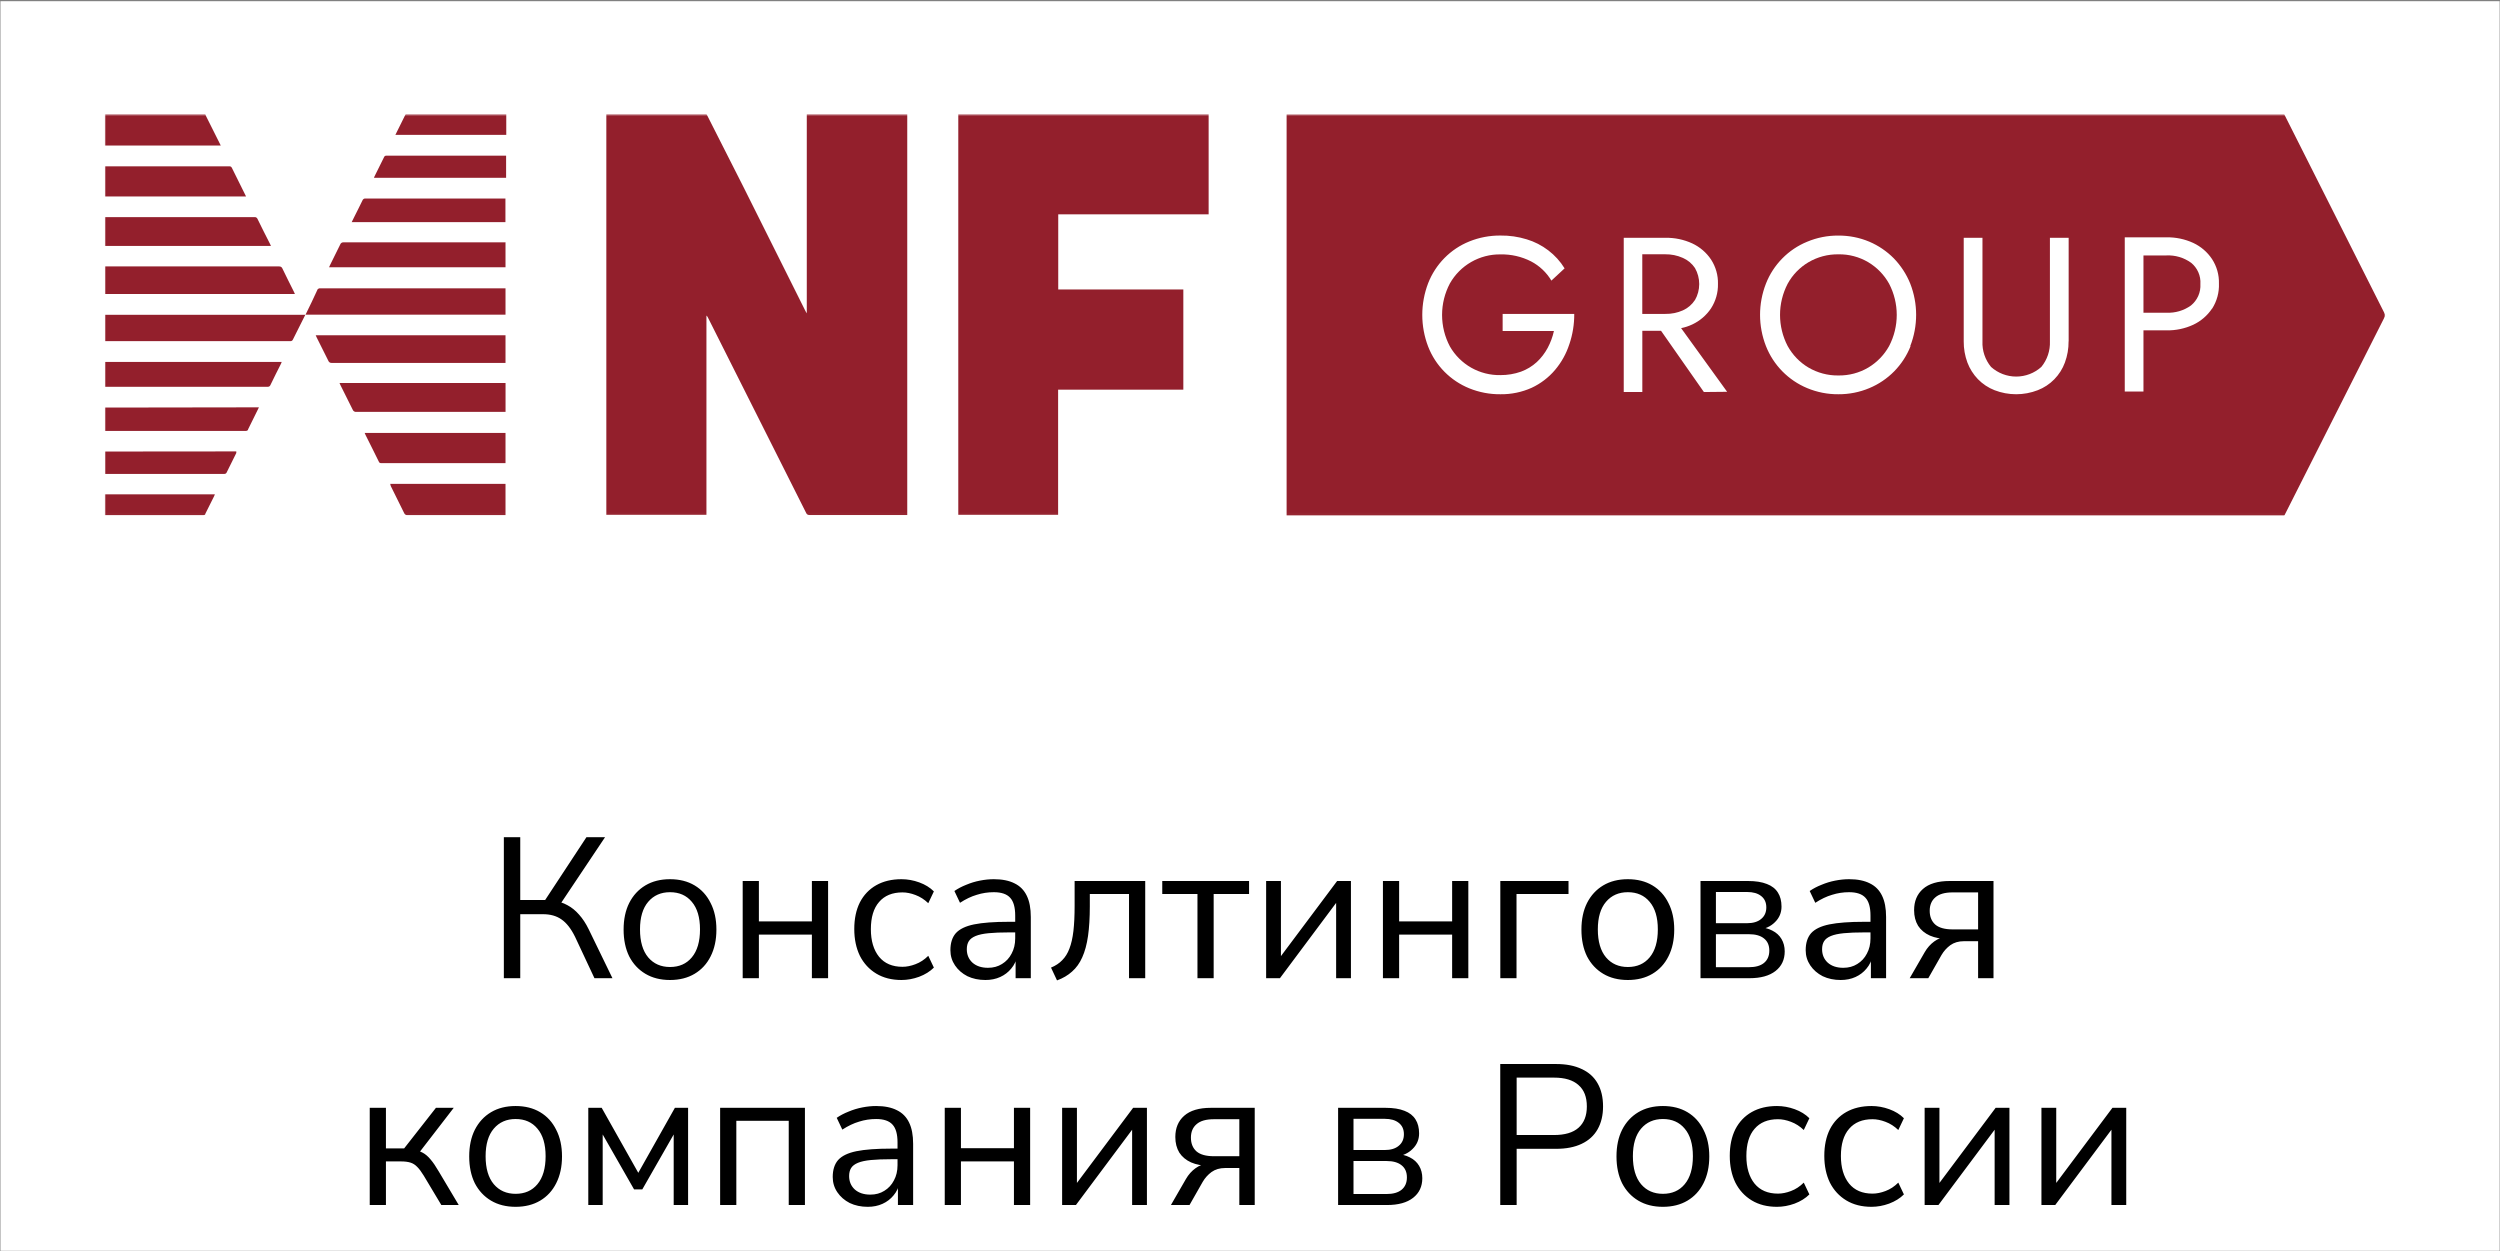
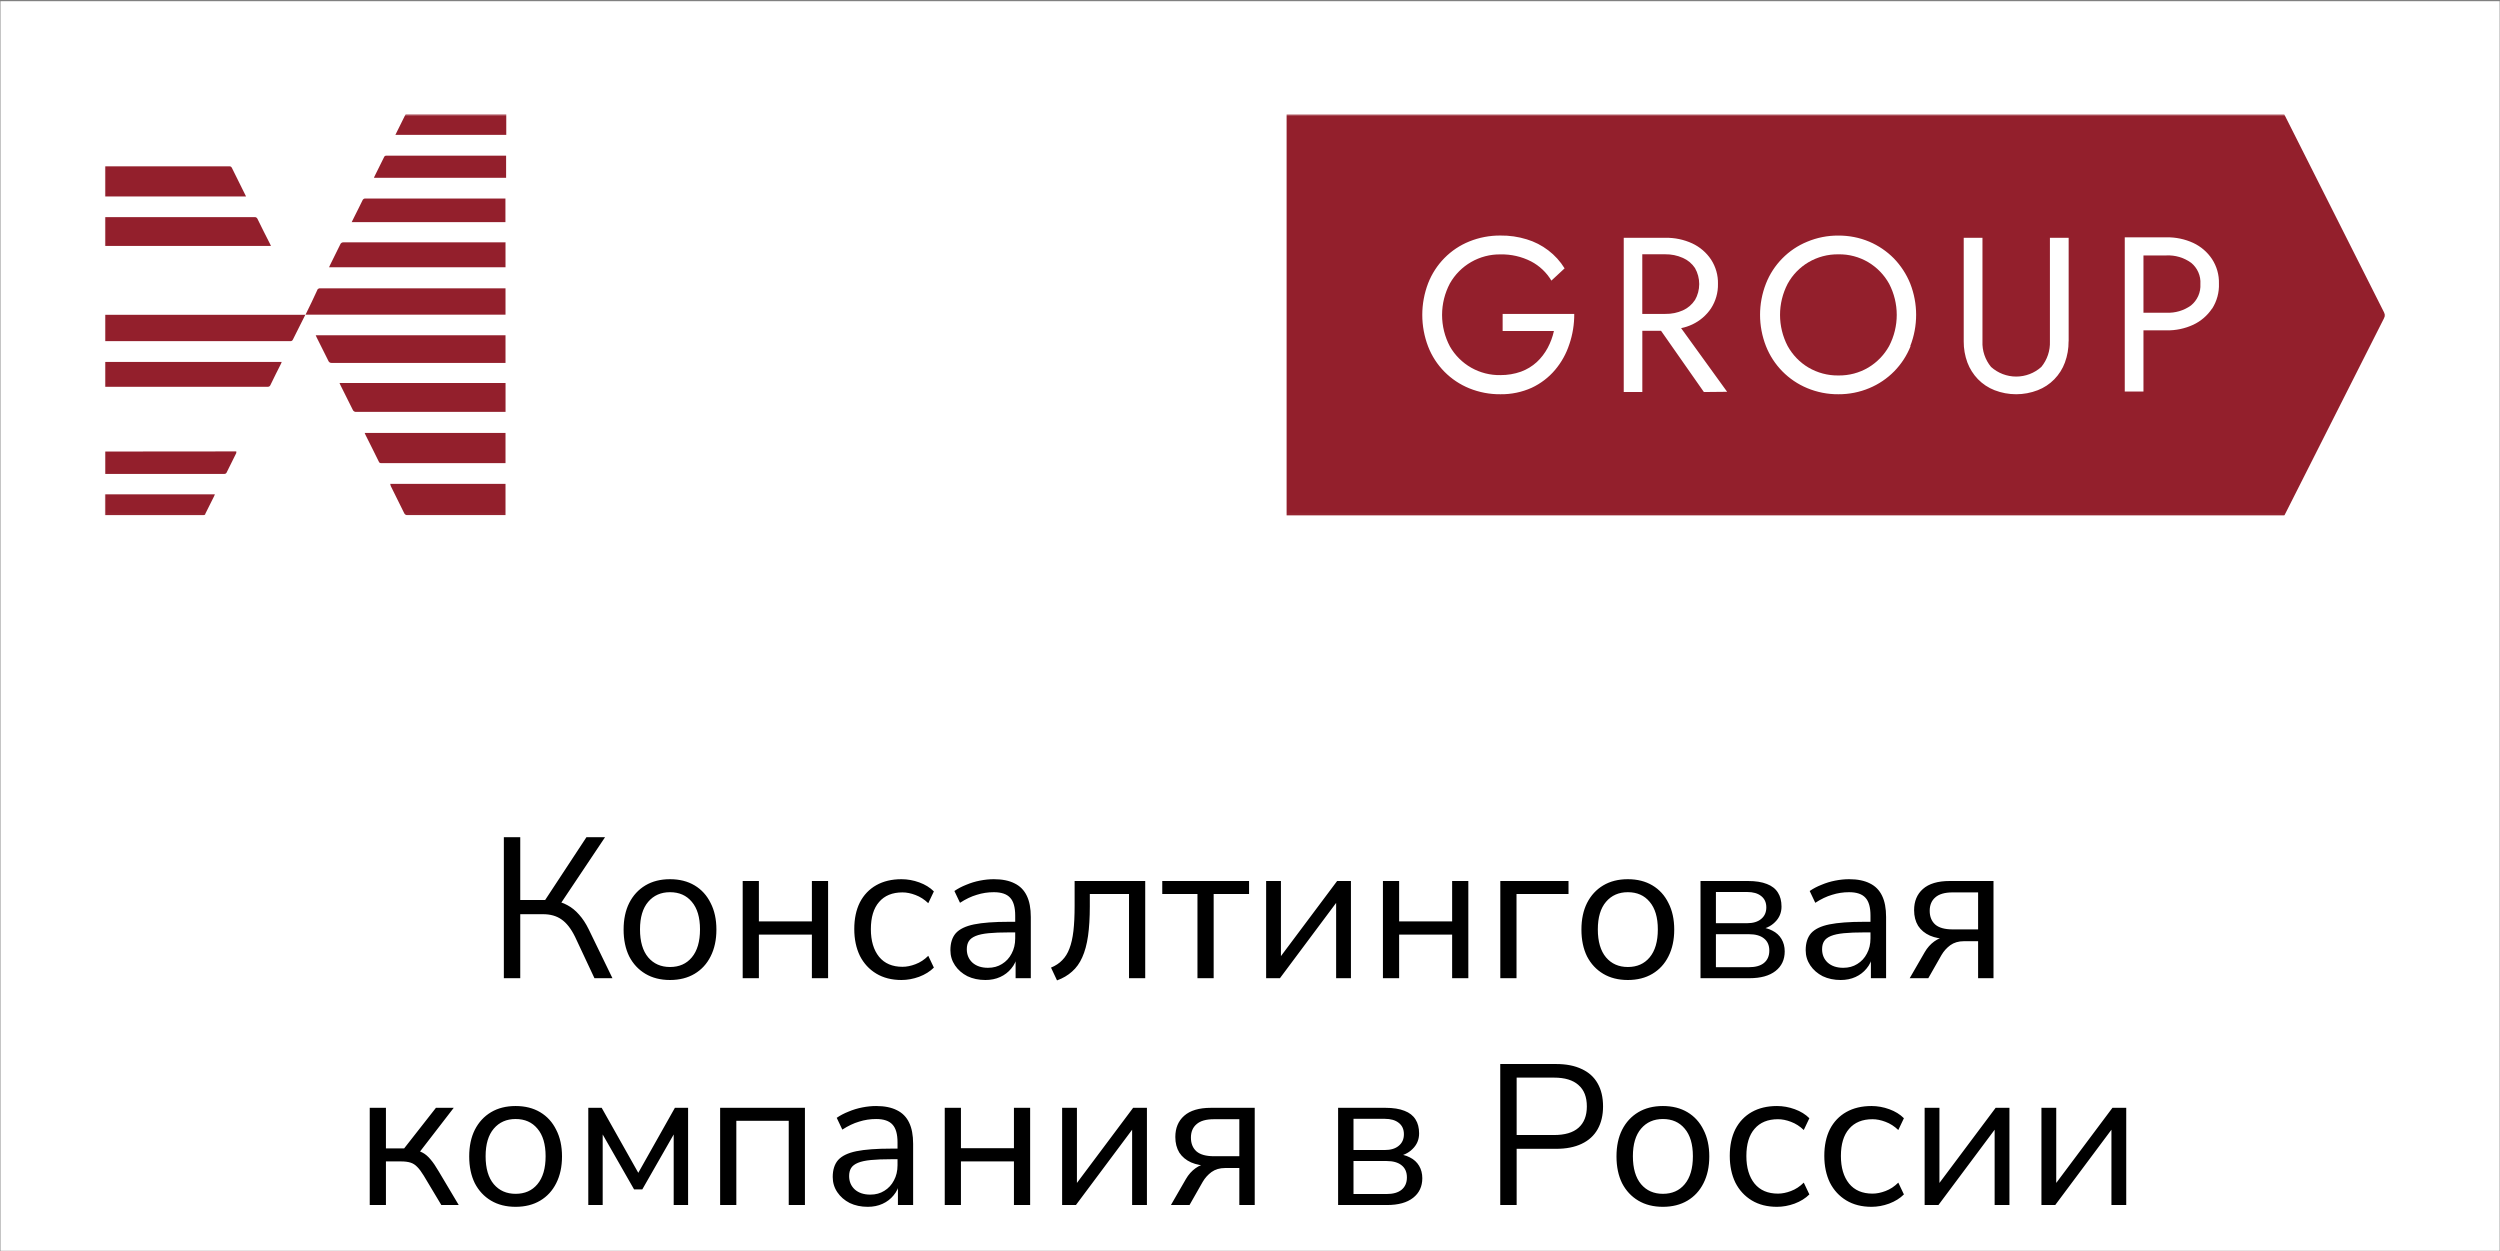
<svg xmlns="http://www.w3.org/2000/svg" width="1003" height="502" viewBox="0 0 1003 502" fill="none">
  <rect x="0" y="0" width="1003" height="502" fill="#808080" stroke="none" />
  <g clip-path="url(#clip0_4975_19860)">
    <rect width="1002.67" height="501.33" transform="translate(0.186 0.493)" fill="white" />
    <g clip-path="url(#clip1_4975_19860)">
      <mask id="mask0_4975_19860" style="mask-type:luminance" maskUnits="userSpaceOnUse" x="41" y="45" width="917" height="162">
        <path d="M957.063 45.623H41.823V206.99H957.063V45.623Z" fill="white" />
      </mask>
      <g mask="url(#mask0_4975_19860)">
        <mask id="mask1_4975_19860" style="mask-type:luminance" maskUnits="userSpaceOnUse" x="41" y="45" width="917" height="162">
          <path d="M957.065 45.613H41.825V206.981H957.065V45.613Z" fill="white" />
        </mask>
        <g mask="url(#mask1_4975_19860)">
-           <path d="M363.988 45.709C364.004 46.057 364.004 46.391 363.988 46.739V206.632H324.713C324.427 206.632 324.126 206.552 323.888 206.394C323.65 206.219 323.476 205.981 323.381 205.696C310.294 179.666 297.192 153.62 284.105 127.574C283.963 127.193 283.725 126.86 283.423 126.59V206.537H243.26V46.502C243.244 46.2 243.244 45.915 243.26 45.613H283.376L298.112 74.689L323.19 124.877L323.682 125.718V45.709H363.988Z" fill="#931F2C" />
-           <path d="M484.905 45.709V85.983H424.565V116.137H474.753V156.348H424.517V206.537H384.465V205.601V46.502V45.613L484.905 45.709Z" fill="#931F2C" />
-           <path d="M82.322 45.712L82.624 46.505C84.495 50.185 86.304 53.865 88.128 57.498L88.572 58.386H42.016V45.712H82.322Z" fill="#931F2C" />
          <path d="M203.113 45.712V54.119H158.62L162.791 45.712H203.113Z" fill="#931F2C" />
          <path d="M122.532 126.35C124.197 122.908 125.926 119.482 127.449 116.039C127.639 115.881 127.846 115.754 128.084 115.69H202.811V126.255H122.548V126.35H122.532Z" fill="#931F2C" />
          <path d="M122.486 126.305C120.868 129.588 119.202 132.84 117.568 136.123C117.489 136.377 117.315 136.583 117.093 136.726C116.87 136.869 116.601 136.917 116.347 136.869H42.08V126.305H122.502H122.486Z" fill="#931F2C" />
          <path d="M126.656 134.502H202.811V145.606H133.144C132.843 145.637 132.541 145.574 132.272 145.415C132.018 145.257 131.812 145.003 131.716 144.717C130.194 141.624 128.623 138.579 127.1 135.485L126.656 134.502Z" fill="#931F2C" />
-           <path d="M42.08 117.947V106.891H111.937C112.223 106.859 112.524 106.922 112.762 107.081C113.016 107.224 113.206 107.462 113.301 107.731C114.777 110.872 116.395 113.965 117.917 117.058C118.06 117.344 118.203 117.645 118.314 117.947H42.08Z" fill="#931F2C" />
          <path d="M108.702 98.657H42.064V87.11H102.008C102.277 87.062 102.579 87.11 102.817 87.252C103.055 87.395 103.245 87.617 103.34 87.887C104.958 91.218 106.624 94.517 108.257 97.706C108.384 98.023 108.527 98.34 108.702 98.642" fill="#931F2C" />
          <path d="M202.81 165.251H142.914C142.612 165.282 142.311 165.219 142.057 165.044C141.804 164.886 141.597 164.648 141.502 164.362L136.601 154.544C136.458 154.258 136.315 153.957 136.204 153.655H202.826V165.251H202.81Z" fill="#931F2C" />
          <path d="M202.81 97.418V107.237H132.016L132.413 106.349L136.537 98.005C136.632 97.767 136.807 97.545 137.029 97.418C137.251 97.276 137.504 97.212 137.774 97.228H202.826V97.418H202.81Z" fill="#931F2C" />
          <path d="M42.08 155.034V145.215H113.016L112.73 145.945C111.303 148.8 109.828 151.639 108.463 154.542C108.368 154.748 108.21 154.938 108.003 155.049C107.797 155.161 107.559 155.208 107.337 155.176H42.08V155.034Z" fill="#931F2C" />
          <path d="M202.811 173.687V185.821H153.273C152.543 185.821 152.194 185.821 151.893 185.028C150.18 181.491 148.403 178.049 146.69 174.575L146.293 173.687H202.795H202.811Z" fill="#931F2C" />
          <path d="M98.724 78.815H42.064V66.728H91.84C92.332 66.728 92.728 66.728 93.014 67.314C94.838 70.995 96.694 74.675 98.518 78.418L98.708 78.815H98.724Z" fill="#931F2C" />
          <path d="M141.09 89.125L142.407 86.476C143.39 84.461 144.469 82.447 145.405 80.432C145.5 80.162 145.69 79.94 145.944 79.782C146.198 79.639 146.484 79.591 146.769 79.639H202.779V89.109H141.059L141.09 89.125Z" fill="#931F2C" />
-           <path d="M103.879 163.421C103.784 163.675 103.673 163.929 103.53 164.151L99.549 172.209C99.549 172.558 99.2 172.891 98.613 172.891H42.064V163.516L103.879 163.421Z" fill="#931F2C" />
          <path d="M156.509 194.115H202.811V206.694H163.536C163.235 206.726 162.934 206.646 162.68 206.488C162.426 206.329 162.22 206.091 162.125 205.806C160.364 202.173 158.54 198.588 156.779 195.004C156.668 194.718 156.589 194.417 156.541 194.115" fill="#931F2C" />
          <path d="M94.803 181.108V181.743L90.981 189.452C90.917 189.674 90.775 189.849 90.584 189.975C90.394 190.102 90.172 190.166 89.95 190.134H42.109V181.156L94.788 181.108H94.803Z" fill="#931F2C" />
          <path d="M203.049 62.51V71.346H150.021L150.259 70.759L154.082 63.05C154.146 62.859 154.273 62.701 154.447 62.59C154.622 62.479 154.812 62.431 155.018 62.463H203.033V62.51H203.049Z" fill="#931F2C" />
          <path d="M42.015 206.635V198.339H86.207L85.906 199.069C84.732 201.384 83.543 203.732 82.416 206.048C82.416 206.445 82.02 206.73 81.481 206.73H41.825L42.015 206.635Z" fill="#931F2C" />
          <path d="M879.007 105.383C876.152 103.337 872.694 102.321 869.188 102.48H859.957V125.464H869.188C872.694 125.623 876.152 124.608 879.007 122.562C880.276 121.531 881.275 120.214 881.942 118.723C882.608 117.232 882.893 115.598 882.798 113.964C882.909 112.33 882.624 110.697 881.958 109.206C881.307 107.715 880.292 106.398 879.007 105.367" fill="#931F2C" />
          <path d="M680.013 120.403C681.14 118.451 681.727 116.231 681.727 113.962C681.727 111.694 681.14 109.489 680.013 107.522C678.808 105.714 677.095 104.302 675.096 103.446C672.891 102.462 670.496 101.986 668.069 102.018H658.885V125.938H668.164C670.575 125.986 672.971 125.494 675.191 124.511C677.158 123.623 678.824 122.195 679.998 120.387" fill="#931F2C" />
          <path d="M749.585 105.225C745.952 103.067 741.781 101.957 737.561 102.036C733.342 101.973 729.17 103.083 725.538 105.225C722.032 107.302 719.145 110.285 717.194 113.869C715.195 117.724 714.148 122.007 714.148 126.337C714.148 130.668 715.195 134.966 717.194 138.805C719.161 142.374 722.032 145.372 725.538 147.45C729.186 149.591 733.342 150.702 737.561 150.638C741.796 150.702 745.952 149.607 749.585 147.45C753.075 145.356 755.962 142.374 757.928 138.805C759.927 134.951 760.974 130.668 760.974 126.337C760.974 122.007 759.927 117.724 757.928 113.869C755.962 110.3 753.075 107.318 749.585 105.225Z" fill="#931F2C" />
          <path d="M916.41 45.802H516.188V206.979H916.41L957.065 126.493L916.41 45.802ZM629.604 138.136C628.382 141.912 626.431 145.417 623.861 148.447C621.308 151.461 618.119 153.888 614.534 155.569C610.585 157.346 606.302 158.234 601.971 158.17C597.704 158.218 593.469 157.409 589.504 155.807C585.744 154.284 582.35 152.016 579.51 149.145C576.671 146.274 574.434 142.832 572.975 139.056C569.834 130.871 569.834 121.814 572.975 113.613C574.45 109.838 576.671 106.412 579.51 103.525C582.35 100.638 585.76 98.37 589.504 96.863C593.469 95.26 597.704 94.467 601.971 94.499C605.54 94.451 609.11 94.959 612.536 96.022C615.661 96.958 618.579 98.465 621.181 100.447C623.782 102.43 626.003 104.873 627.716 107.665L622.418 112.582C620.467 109.314 617.643 106.634 614.265 104.873C610.474 102.938 606.254 101.97 601.987 102.065C597.879 102.002 593.818 103.065 590.249 105.111C586.68 107.157 583.73 110.123 581.699 113.708C579.637 117.61 578.559 121.941 578.559 126.351C578.559 130.76 579.637 135.107 581.699 138.993C583.73 142.546 586.696 145.496 590.265 147.527C593.834 149.541 597.879 150.572 601.971 150.493C604.779 150.509 607.571 150.049 610.22 149.113C612.552 148.256 614.709 146.956 616.549 145.274C618.31 143.641 619.785 141.705 620.927 139.58C622.069 137.438 622.91 135.17 623.433 132.807H602.86V125.938H631.586C631.618 130.078 630.952 134.202 629.619 138.12M683.599 157.282L666.42 132.727H658.901V157.282H651.446V95.403H668.181C671.893 95.34 675.557 96.101 678.935 97.656C681.981 99.083 684.582 101.304 686.454 104.096C688.358 107.014 689.341 110.441 689.246 113.915C689.325 117.388 688.342 120.815 686.454 123.733C684.582 126.525 681.981 128.746 678.935 130.173C677.508 130.84 676.017 131.347 674.462 131.649L692.926 157.187L683.599 157.282ZM766.527 138.866C765.036 142.641 762.8 146.067 759.96 148.97C757.121 151.857 753.726 154.157 749.983 155.712C746.033 157.377 741.798 158.202 737.515 158.17C733.232 158.202 728.997 157.361 725.047 155.712C721.304 154.157 717.909 151.857 715.07 148.97C712.23 146.083 709.994 142.641 708.503 138.866C705.346 130.808 705.346 121.83 708.503 113.772C709.978 109.997 712.215 106.57 715.054 103.683C717.893 100.796 721.288 98.512 725.047 96.974C728.997 95.324 733.232 94.483 737.515 94.515C741.798 94.483 746.033 95.308 749.983 96.974C753.663 98.544 756.994 100.812 759.802 103.652C762.625 106.57 764.862 109.997 766.384 113.772C769.541 121.83 769.541 130.808 766.384 138.866H766.527ZM829.913 136.947C829.945 139.849 829.437 142.721 828.438 145.449C827.518 147.971 826.059 150.255 824.187 152.174C822.315 154.094 820.047 155.585 817.54 156.552C811.973 158.71 805.786 158.71 800.219 156.552C797.697 155.569 795.428 154.062 793.541 152.127C791.701 150.208 790.257 147.939 789.321 145.449C788.322 142.736 787.814 139.849 787.846 136.947V95.403H795.365V136.947C795.206 140.674 796.428 144.323 798.807 147.21C801.583 149.7 805.168 151.08 808.895 151.08C812.623 151.08 816.224 149.7 818.984 147.21C821.347 144.323 822.569 140.674 822.426 136.947V95.403H829.945V136.947H829.913ZM887.446 123.844C885.574 126.636 882.973 128.857 879.943 130.284C876.58 131.839 872.9 132.616 869.188 132.537H859.956V157.092H852.453V95.213H869.188C872.9 95.149 876.564 95.911 879.943 97.465C882.988 98.893 885.574 101.114 887.446 103.905C889.349 106.824 890.333 110.25 890.237 113.724C890.38 117.293 889.429 120.831 887.493 123.844H887.446Z" fill="#931F2C" />
        </g>
      </g>
    </g>
    <path d="M202.144 392.454V335.884H208.724V361.08H219.797L217.872 362.364L235.284 335.884H242.746L224.291 363.487L221.803 361.321C223.997 361.588 225.949 362.203 227.661 363.166C229.373 364.076 230.924 365.333 232.315 366.937C233.759 368.542 235.043 370.495 236.167 372.795L245.715 392.454H238.494L230.71 375.844C229.105 372.581 227.287 370.254 225.254 368.863C223.274 367.472 220.814 366.777 217.872 366.777H208.724V392.454H202.144ZM268.806 393.176C265.008 393.176 261.718 392.347 258.936 390.689C256.155 389.03 253.988 386.703 252.437 383.708C250.939 380.659 250.19 377.075 250.19 372.956C250.19 368.836 250.939 365.279 252.437 362.283C253.988 359.234 256.155 356.881 258.936 355.222C261.718 353.564 265.008 352.735 268.806 352.735C272.604 352.735 275.894 353.564 278.676 355.222C281.457 356.881 283.597 359.234 285.095 362.283C286.646 365.279 287.422 368.836 287.422 372.956C287.422 377.075 286.646 380.659 285.095 383.708C283.597 386.703 281.457 389.03 278.676 390.689C275.894 392.347 272.604 393.176 268.806 393.176ZM268.806 387.961C272.497 387.961 275.412 386.677 277.552 384.109C279.745 381.488 280.842 377.743 280.842 372.875C280.842 368.061 279.745 364.37 277.552 361.802C275.412 359.234 272.497 357.95 268.806 357.95C265.168 357.95 262.253 359.234 260.06 361.802C257.866 364.37 256.77 368.061 256.77 372.875C256.77 377.743 257.866 381.488 260.06 384.109C262.253 386.677 265.168 387.961 268.806 387.961ZM297.966 392.454V353.457H304.466V369.666H325.729V353.457H332.229V392.454H325.729V374.962H304.466V392.454H297.966ZM361.67 393.176C357.765 393.176 354.395 392.32 351.56 390.609C348.725 388.897 346.532 386.516 344.98 383.467C343.483 380.364 342.734 376.78 342.734 372.715C342.734 368.596 343.483 365.038 344.98 362.043C346.532 359.047 348.725 356.747 351.56 355.142C354.395 353.537 357.765 352.735 361.67 352.735C364.078 352.735 366.458 353.163 368.812 354.019C371.166 354.875 373.118 356.078 374.67 357.629L372.423 362.364C370.871 360.866 369.16 359.769 367.287 359.074C365.469 358.378 363.73 358.031 362.072 358.031C358.006 358.031 354.877 359.315 352.683 361.882C350.49 364.396 349.394 368.034 349.394 372.795C349.394 377.449 350.49 381.14 352.683 383.868C354.877 386.543 358.006 387.88 362.072 387.88C363.73 387.88 365.469 387.533 367.287 386.837C369.16 386.142 370.871 385.018 372.423 383.467L374.67 388.201C373.118 389.753 371.139 390.983 368.732 391.892C366.378 392.748 364.024 393.176 361.67 393.176ZM395.344 393.176C392.669 393.176 390.262 392.668 388.122 391.652C386.036 390.582 384.378 389.137 383.148 387.319C381.917 385.5 381.302 383.467 381.302 381.22C381.302 378.332 382.024 376.058 383.468 374.4C384.966 372.742 387.4 371.565 390.77 370.869C394.194 370.174 398.848 369.826 404.732 369.826H408.343V374.079H404.813C401.549 374.079 398.821 374.186 396.628 374.4C394.435 374.614 392.696 374.988 391.412 375.523C390.128 376.058 389.219 376.754 388.684 377.61C388.149 378.465 387.882 379.535 387.882 380.819C387.882 383.012 388.631 384.804 390.128 386.195C391.68 387.586 393.766 388.282 396.387 388.282C398.527 388.282 400.399 387.773 402.004 386.757C403.662 385.741 404.946 384.35 405.856 382.584C406.819 380.819 407.3 378.786 407.3 376.486V367.339C407.3 364.022 406.631 361.642 405.294 360.197C403.957 358.699 401.763 357.95 398.714 357.95C396.361 357.95 394.087 358.298 391.894 358.994C389.701 359.635 387.454 360.705 385.154 362.203L382.907 357.469C384.298 356.506 385.876 355.677 387.641 354.982C389.406 354.233 391.252 353.671 393.178 353.296C395.103 352.922 396.949 352.735 398.714 352.735C402.084 352.735 404.866 353.296 407.059 354.42C409.253 355.49 410.884 357.148 411.954 359.395C413.024 361.588 413.559 364.423 413.559 367.9V392.454H407.461V383.387H408.183C407.755 385.42 406.926 387.158 405.695 388.603C404.518 390.047 403.047 391.17 401.282 391.973C399.517 392.775 397.537 393.176 395.344 393.176ZM424.076 393.337L421.668 388.201C423.487 387.452 424.985 386.463 426.162 385.232C427.392 384.002 428.355 382.451 429.05 380.578C429.799 378.653 430.334 376.299 430.655 373.517C430.976 370.736 431.137 367.365 431.137 363.407V353.457H459.462V392.454H452.962V358.673H437.235V363.648C437.235 368.195 436.994 372.153 436.513 375.523C436.031 378.893 435.256 381.755 434.186 384.109C433.169 386.409 431.805 388.308 430.094 389.806C428.435 391.304 426.429 392.481 424.076 393.337ZM480.422 392.454V358.673H466.3V353.457H501.124V358.673H486.922V392.454H480.422ZM507.972 392.454V353.457H513.91V386.276H511.904L536.458 353.457H541.994V392.454H536.056V359.555H538.062L513.509 392.454H507.972ZM554.832 392.454V353.457H561.331V369.666H582.595V353.457H589.094V392.454H582.595V374.962H561.331V392.454H554.832ZM601.926 392.454V353.457H629.288V358.673H608.426V392.454H601.926ZM653.085 393.176C649.287 393.176 645.997 392.347 643.216 390.689C640.434 389.03 638.268 386.703 636.716 383.708C635.218 380.659 634.469 377.075 634.469 372.956C634.469 368.836 635.218 365.279 636.716 362.283C638.268 359.234 640.434 356.881 643.216 355.222C645.997 353.564 649.287 352.735 653.085 352.735C656.884 352.735 660.173 353.564 662.955 355.222C665.737 356.881 667.877 359.234 669.374 362.283C670.926 365.279 671.701 368.836 671.701 372.956C671.701 377.075 670.926 380.659 669.374 383.708C667.877 386.703 665.737 389.03 662.955 390.689C660.173 392.347 656.884 393.176 653.085 393.176ZM653.085 387.961C656.777 387.961 659.692 386.677 661.832 384.109C664.025 381.488 665.122 377.743 665.122 372.875C665.122 368.061 664.025 364.37 661.832 361.802C659.692 359.234 656.777 357.95 653.085 357.95C649.448 357.95 646.532 359.234 644.339 361.802C642.146 364.37 641.049 368.061 641.049 372.875C641.049 377.743 642.146 381.488 644.339 384.109C646.532 386.677 649.448 387.961 653.085 387.961ZM682.246 392.454V353.457H701.263C704.365 353.457 706.906 353.858 708.886 354.661C710.865 355.409 712.336 356.56 713.299 358.111C714.262 359.609 714.743 361.481 714.743 363.728C714.743 366.189 713.861 368.275 712.095 369.987C710.383 371.698 708.137 372.715 705.355 373.036V371.993C707.548 372.046 709.447 372.501 711.052 373.357C712.657 374.159 713.887 375.283 714.743 376.727C715.599 378.171 716.027 379.83 716.027 381.702C716.027 385.018 714.797 387.64 712.336 389.565C709.875 391.491 706.398 392.454 701.905 392.454H682.246ZM688.424 388.041H701.664C704.285 388.041 706.291 387.479 707.682 386.356C709.126 385.179 709.849 383.521 709.849 381.381C709.849 379.241 709.126 377.61 707.682 376.486C706.291 375.363 704.285 374.801 701.664 374.801H688.424V388.041ZM688.424 370.388H700.942C703.349 370.388 705.221 369.826 706.559 368.703C707.949 367.579 708.645 366.028 708.645 364.049C708.645 362.069 707.949 360.545 706.559 359.475C705.221 358.405 703.349 357.87 700.942 357.87H688.424V370.388ZM738.485 393.176C735.81 393.176 733.403 392.668 731.263 391.652C729.177 390.582 727.518 389.137 726.288 387.319C725.058 385.5 724.442 383.467 724.442 381.22C724.442 378.332 725.165 376.058 726.609 374.4C728.107 372.742 730.541 371.565 733.911 370.869C737.334 370.174 741.988 369.826 747.873 369.826H751.484V374.079H747.953C744.69 374.079 741.962 374.186 739.768 374.4C737.575 374.614 735.837 374.988 734.553 375.523C733.269 376.058 732.359 376.754 731.825 377.61C731.29 378.465 731.022 379.535 731.022 380.819C731.022 383.012 731.771 384.804 733.269 386.195C734.82 387.586 736.906 388.282 739.528 388.282C741.667 388.282 743.54 387.773 745.145 386.757C746.803 385.741 748.087 384.35 748.996 382.584C749.959 380.819 750.44 378.786 750.44 376.486V367.339C750.44 364.022 749.772 361.642 748.434 360.197C747.097 358.699 744.904 357.95 741.855 357.95C739.501 357.95 737.227 358.298 735.034 358.994C732.841 359.635 730.594 360.705 728.294 362.203L726.047 357.469C727.438 356.506 729.016 355.677 730.781 354.982C732.547 354.233 734.392 353.671 736.318 353.296C738.244 352.922 740.089 352.735 741.855 352.735C745.225 352.735 748.006 353.296 750.2 354.42C752.393 355.49 754.025 357.148 755.094 359.395C756.164 361.588 756.699 364.423 756.699 367.9V392.454H750.601V383.387H751.323C750.895 385.42 750.066 387.158 748.836 388.603C747.659 390.047 746.188 391.17 744.422 391.973C742.657 392.775 740.678 393.176 738.485 393.176ZM766.173 392.454L772.191 382.023C773.207 380.257 774.491 378.813 776.042 377.69C777.594 376.566 779.145 376.005 780.696 376.005H781.739V376.727C778.851 376.727 776.363 376.272 774.277 375.363C772.244 374.453 770.666 373.143 769.543 371.431C768.473 369.666 767.938 367.579 767.938 365.172C767.938 361.588 769.115 358.753 771.469 356.667C773.876 354.527 777.46 353.457 782.221 353.457H799.794V392.454H793.615V377.61H787.918C785.778 377.61 783.959 378.144 782.462 379.214C781.017 380.284 779.84 381.595 778.931 383.146L773.635 392.454H766.173ZM783.424 372.875H793.615V358.031H783.424C780.268 358.031 777.941 358.699 776.444 360.037C774.946 361.321 774.197 363.113 774.197 365.413C774.197 367.767 774.946 369.612 776.444 370.949C777.941 372.233 780.268 372.875 783.424 372.875ZM148.337 483.454V444.457H154.836V460.746H162.138L174.897 444.457H182.038L167.434 463.394L165.589 461.308C167.086 461.468 168.397 461.843 169.52 462.431C170.644 463.019 171.714 463.929 172.73 465.159C173.746 466.336 174.843 467.941 176.02 469.974L184.044 483.454H177.063L170.002 471.659C169.092 470.161 168.237 469.011 167.434 468.208C166.632 467.352 165.722 466.764 164.706 466.443C163.69 466.122 162.432 465.962 160.935 465.962H154.836V483.454H148.337ZM206.862 484.176C203.064 484.176 199.774 483.347 196.992 481.689C194.211 480.03 192.044 477.703 190.493 474.708C188.995 471.659 188.246 468.075 188.246 463.956C188.246 459.836 188.995 456.279 190.493 453.283C192.044 450.234 194.211 447.881 196.992 446.222C199.774 444.564 203.064 443.735 206.862 443.735C210.66 443.735 213.95 444.564 216.732 446.222C219.513 447.881 221.653 450.234 223.151 453.283C224.702 456.279 225.478 459.836 225.478 463.956C225.478 468.075 224.702 471.659 223.151 474.708C221.653 477.703 219.513 480.03 216.732 481.689C213.95 483.347 210.66 484.176 206.862 484.176ZM206.862 478.961C210.553 478.961 213.468 477.677 215.608 475.109C217.801 472.488 218.898 468.743 218.898 463.875C218.898 459.061 217.801 455.37 215.608 452.802C213.468 450.234 210.553 448.95 206.862 448.95C203.224 448.95 200.309 450.234 198.116 452.802C195.922 455.37 194.826 459.061 194.826 463.875C194.826 468.743 195.922 472.488 198.116 475.109C200.309 477.677 203.224 478.961 206.862 478.961ZM236.022 483.454V444.457H241.398L256.082 470.535L270.766 444.457H276.062V483.454H270.285V451.919H272.131L257.687 477.195H254.397L239.954 451.919H241.799V483.454H236.022ZM288.915 483.454V444.457H322.938V483.454H316.438V449.673H295.415V483.454H288.915ZM348.132 484.176C345.457 484.176 343.05 483.668 340.91 482.652C338.824 481.582 337.166 480.137 335.935 478.319C334.705 476.5 334.09 474.467 334.09 472.22C334.09 469.332 334.812 467.058 336.256 465.4C337.754 463.742 340.188 462.565 343.558 461.869C346.982 461.174 351.636 460.826 357.52 460.826H361.131V465.079H357.6C354.337 465.079 351.609 465.186 349.416 465.4C347.223 465.614 345.484 465.988 344.2 466.523C342.916 467.058 342.007 467.754 341.472 468.61C340.937 469.465 340.67 470.535 340.67 471.819C340.67 474.012 341.419 475.804 342.916 477.195C344.468 478.586 346.554 479.282 349.175 479.282C351.315 479.282 353.187 478.773 354.792 477.757C356.45 476.741 357.734 475.35 358.644 473.584C359.606 471.819 360.088 469.786 360.088 467.486V458.339C360.088 455.022 359.419 452.642 358.082 451.197C356.745 449.699 354.551 448.95 351.502 448.95C349.148 448.95 346.875 449.298 344.682 449.994C342.488 450.635 340.242 451.705 337.941 453.203L335.695 448.469C337.085 447.506 338.664 446.677 340.429 445.982C342.194 445.233 344.04 444.671 345.965 444.296C347.891 443.922 349.737 443.735 351.502 443.735C354.872 443.735 357.654 444.296 359.847 445.42C362.04 446.49 363.672 448.148 364.742 450.395C365.812 452.588 366.347 455.423 366.347 458.9V483.454H360.248V474.387H360.971C360.543 476.42 359.713 478.158 358.483 479.603C357.306 481.047 355.835 482.17 354.07 482.973C352.305 483.775 350.325 484.176 348.132 484.176ZM379.03 483.454V444.457H385.529V460.666H406.793V444.457H413.293V483.454H406.793V465.962H385.529V483.454H379.03ZM426.124 483.454V444.457H432.062V477.276H430.056L454.61 444.457H460.147V483.454H454.209V450.555H456.215L431.661 483.454H426.124ZM469.774 483.454L475.792 473.023C476.809 471.257 478.093 469.813 479.644 468.69C481.195 467.566 482.747 467.005 484.298 467.005H485.341V467.727C482.452 467.727 479.965 467.272 477.879 466.363C475.846 465.453 474.268 464.143 473.144 462.431C472.075 460.666 471.54 458.579 471.54 456.172C471.54 452.588 472.717 449.753 475.07 447.667C477.478 445.527 481.062 444.457 485.823 444.457H503.395V483.454H497.217V468.61H491.52C489.38 468.61 487.561 469.144 486.063 470.214C484.619 471.284 483.442 472.595 482.533 474.146L477.237 483.454H469.774ZM487.026 463.875H497.217V449.031H487.026C483.87 449.031 481.543 449.699 480.045 451.037C478.547 452.321 477.798 454.113 477.798 456.413C477.798 458.767 478.547 460.612 480.045 461.949C481.543 463.233 483.87 463.875 487.026 463.875ZM536.848 483.454V444.457H555.865C558.968 444.457 561.509 444.858 563.488 445.661C565.467 446.409 566.938 447.56 567.901 449.111C568.864 450.609 569.345 452.481 569.345 454.728C569.345 457.189 568.463 459.275 566.697 460.987C564.986 462.698 562.739 463.715 559.957 464.036V462.993C562.15 463.046 564.049 463.501 565.654 464.357C567.259 465.159 568.489 466.283 569.345 467.727C570.201 469.171 570.629 470.83 570.629 472.702C570.629 476.018 569.399 478.64 566.938 480.565C564.477 482.491 561 483.454 556.507 483.454H536.848ZM543.026 479.041H556.266C558.887 479.041 560.893 478.479 562.284 477.356C563.729 476.179 564.451 474.521 564.451 472.381C564.451 470.241 563.729 468.61 562.284 467.486C560.893 466.363 558.887 465.801 556.266 465.801H543.026V479.041ZM543.026 461.388H555.544C557.951 461.388 559.823 460.826 561.161 459.703C562.552 458.579 563.247 457.028 563.247 455.049C563.247 453.069 562.552 451.545 561.161 450.475C559.823 449.405 557.951 448.87 555.544 448.87H543.026V461.388ZM601.9 483.454V426.884H624.287C628.353 426.884 631.776 427.553 634.558 428.89C637.393 430.174 639.533 432.1 640.977 434.668C642.422 437.182 643.144 440.258 643.144 443.895C643.144 447.426 642.422 450.475 640.977 453.043C639.533 455.61 637.393 457.563 634.558 458.9C631.776 460.238 628.353 460.906 624.287 460.906H608.48V483.454H601.9ZM608.48 455.37H623.485C627.818 455.37 631.081 454.407 633.274 452.481C635.521 450.502 636.644 447.64 636.644 443.895C636.644 440.097 635.521 437.235 633.274 435.309C631.081 433.33 627.818 432.341 623.485 432.341H608.48V455.37ZM667.151 484.176C663.353 484.176 660.063 483.347 657.281 481.689C654.5 480.03 652.333 477.703 650.782 474.708C649.284 471.659 648.535 468.075 648.535 463.956C648.535 459.836 649.284 456.279 650.782 453.283C652.333 450.234 654.5 447.881 657.281 446.222C660.063 444.564 663.353 443.735 667.151 443.735C670.949 443.735 674.239 444.564 677.021 446.222C679.802 447.881 681.942 450.234 683.44 453.283C684.991 456.279 685.767 459.836 685.767 463.956C685.767 468.075 684.991 471.659 683.44 474.708C681.942 477.703 679.802 480.03 677.021 481.689C674.239 483.347 670.949 484.176 667.151 484.176ZM667.151 478.961C670.842 478.961 673.758 477.677 675.897 475.109C678.091 472.488 679.187 468.743 679.187 463.875C679.187 459.061 678.091 455.37 675.897 452.802C673.758 450.234 670.842 448.95 667.151 448.95C663.514 448.95 660.598 450.234 658.405 452.802C656.212 455.37 655.115 459.061 655.115 463.875C655.115 468.743 656.212 472.488 658.405 475.109C660.598 477.677 663.514 478.961 667.151 478.961ZM712.921 484.176C709.016 484.176 705.646 483.32 702.811 481.609C699.976 479.897 697.782 477.516 696.231 474.467C694.733 471.364 693.984 467.78 693.984 463.715C693.984 459.596 694.733 456.038 696.231 453.043C697.782 450.047 699.976 447.747 702.811 446.142C705.646 444.537 709.016 443.735 712.921 443.735C715.328 443.735 717.709 444.163 720.063 445.019C722.416 445.875 724.369 447.078 725.92 448.629L723.673 453.364C722.122 451.866 720.41 450.769 718.538 450.074C716.719 449.378 714.981 449.031 713.322 449.031C709.257 449.031 706.127 450.315 703.934 452.882C701.741 455.396 700.644 459.034 700.644 463.795C700.644 468.449 701.741 472.14 703.934 474.868C706.127 477.543 709.257 478.88 713.322 478.88C714.981 478.88 716.719 478.533 718.538 477.837C720.41 477.142 722.122 476.018 723.673 474.467L725.92 479.201C724.369 480.753 722.39 481.983 719.982 482.892C717.629 483.748 715.275 484.176 712.921 484.176ZM750.848 484.176C746.942 484.176 743.572 483.32 740.737 481.609C737.902 479.897 735.709 477.516 734.157 474.467C732.66 471.364 731.911 467.78 731.911 463.715C731.911 459.596 732.66 456.038 734.157 453.043C735.709 450.047 737.902 447.747 740.737 446.142C743.572 444.537 746.942 443.735 750.848 443.735C753.255 443.735 755.635 444.163 757.989 445.019C760.343 445.875 762.295 447.078 763.847 448.629L761.6 453.364C760.049 451.866 758.337 450.769 756.464 450.074C754.646 449.378 752.907 449.031 751.249 449.031C747.183 449.031 744.054 450.315 741.861 452.882C739.667 455.396 738.571 459.034 738.571 463.795C738.571 468.449 739.667 472.14 741.861 474.868C744.054 477.543 747.183 478.88 751.249 478.88C752.907 478.88 754.646 478.533 756.464 477.837C758.337 477.142 760.049 476.018 761.6 474.467L763.847 479.201C762.295 480.753 760.316 481.983 757.909 482.892C755.555 483.748 753.201 484.176 750.848 484.176ZM772.164 483.454V444.457H778.102V477.276H776.096L800.65 444.457H806.186V483.454H800.249V450.555H802.255L777.701 483.454H772.164ZM819.024 483.454V444.457H824.961V477.276H822.955L847.509 444.457H853.046V483.454H847.108V450.555H849.114L824.56 483.454H819.024Z" fill="black" />
  </g>
  <defs>
    <clipPath id="clip0_4975_19860">
      <rect width="1002.67" height="501.33" fill="white" transform="translate(0.186 0.493)" />
    </clipPath>
    <clipPath id="clip1_4975_19860">
      <rect width="915.24" height="161.367" fill="white" transform="translate(41.824 45.626)" />
    </clipPath>
  </defs>
</svg>